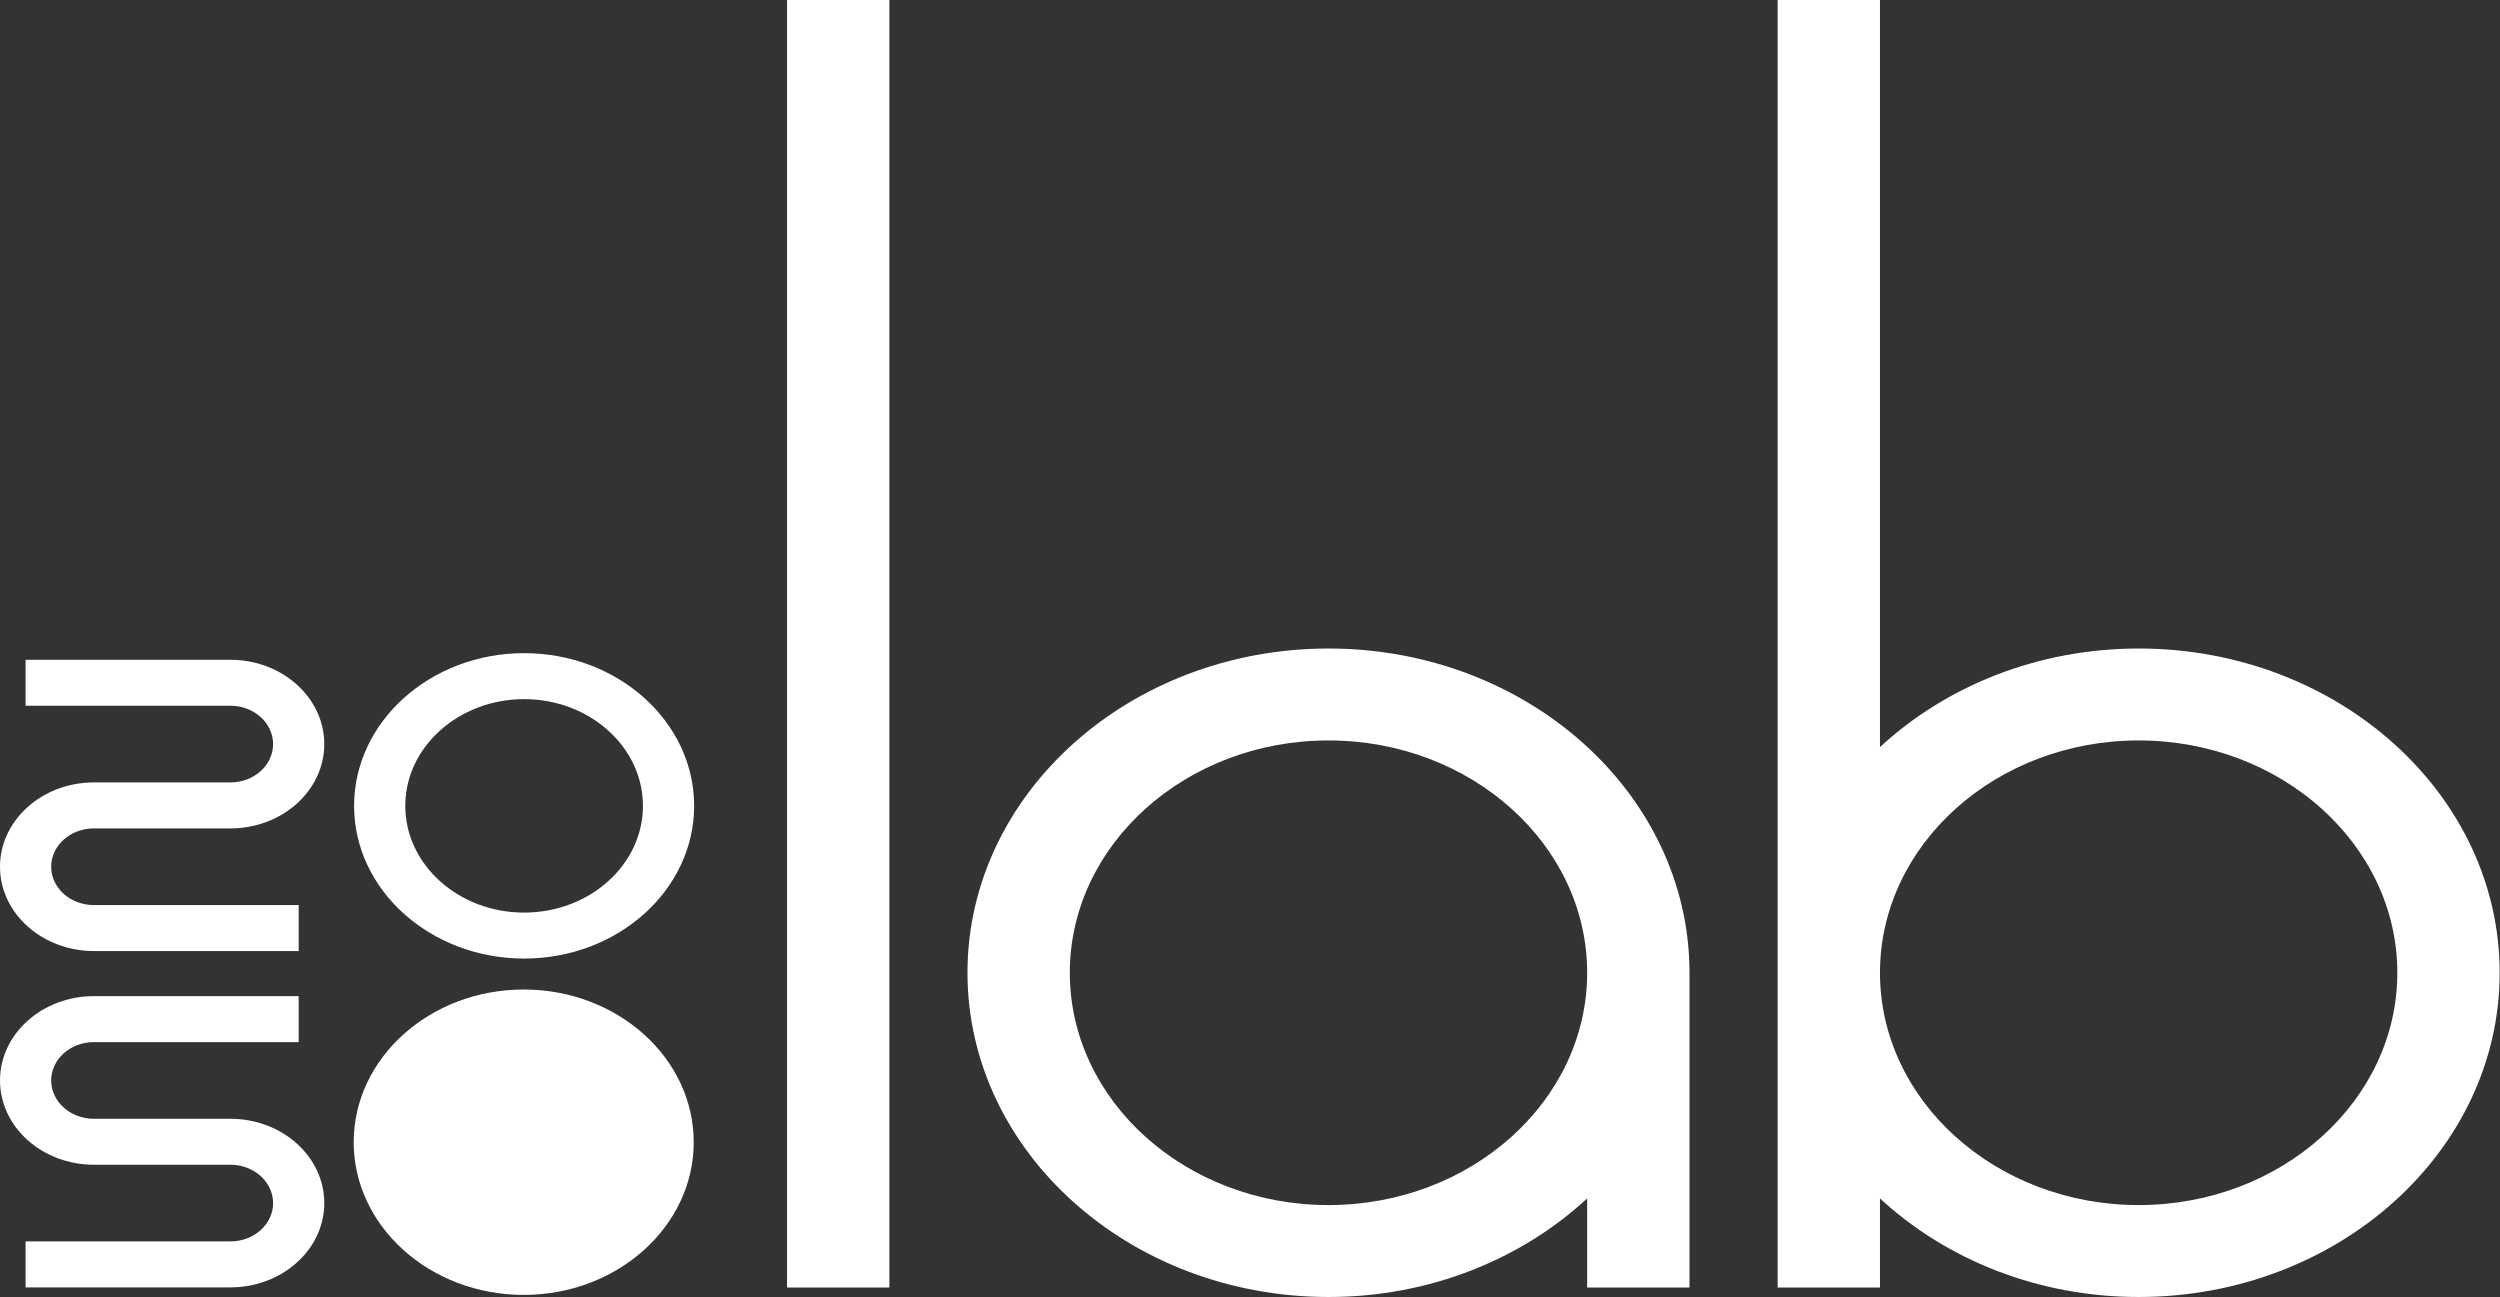
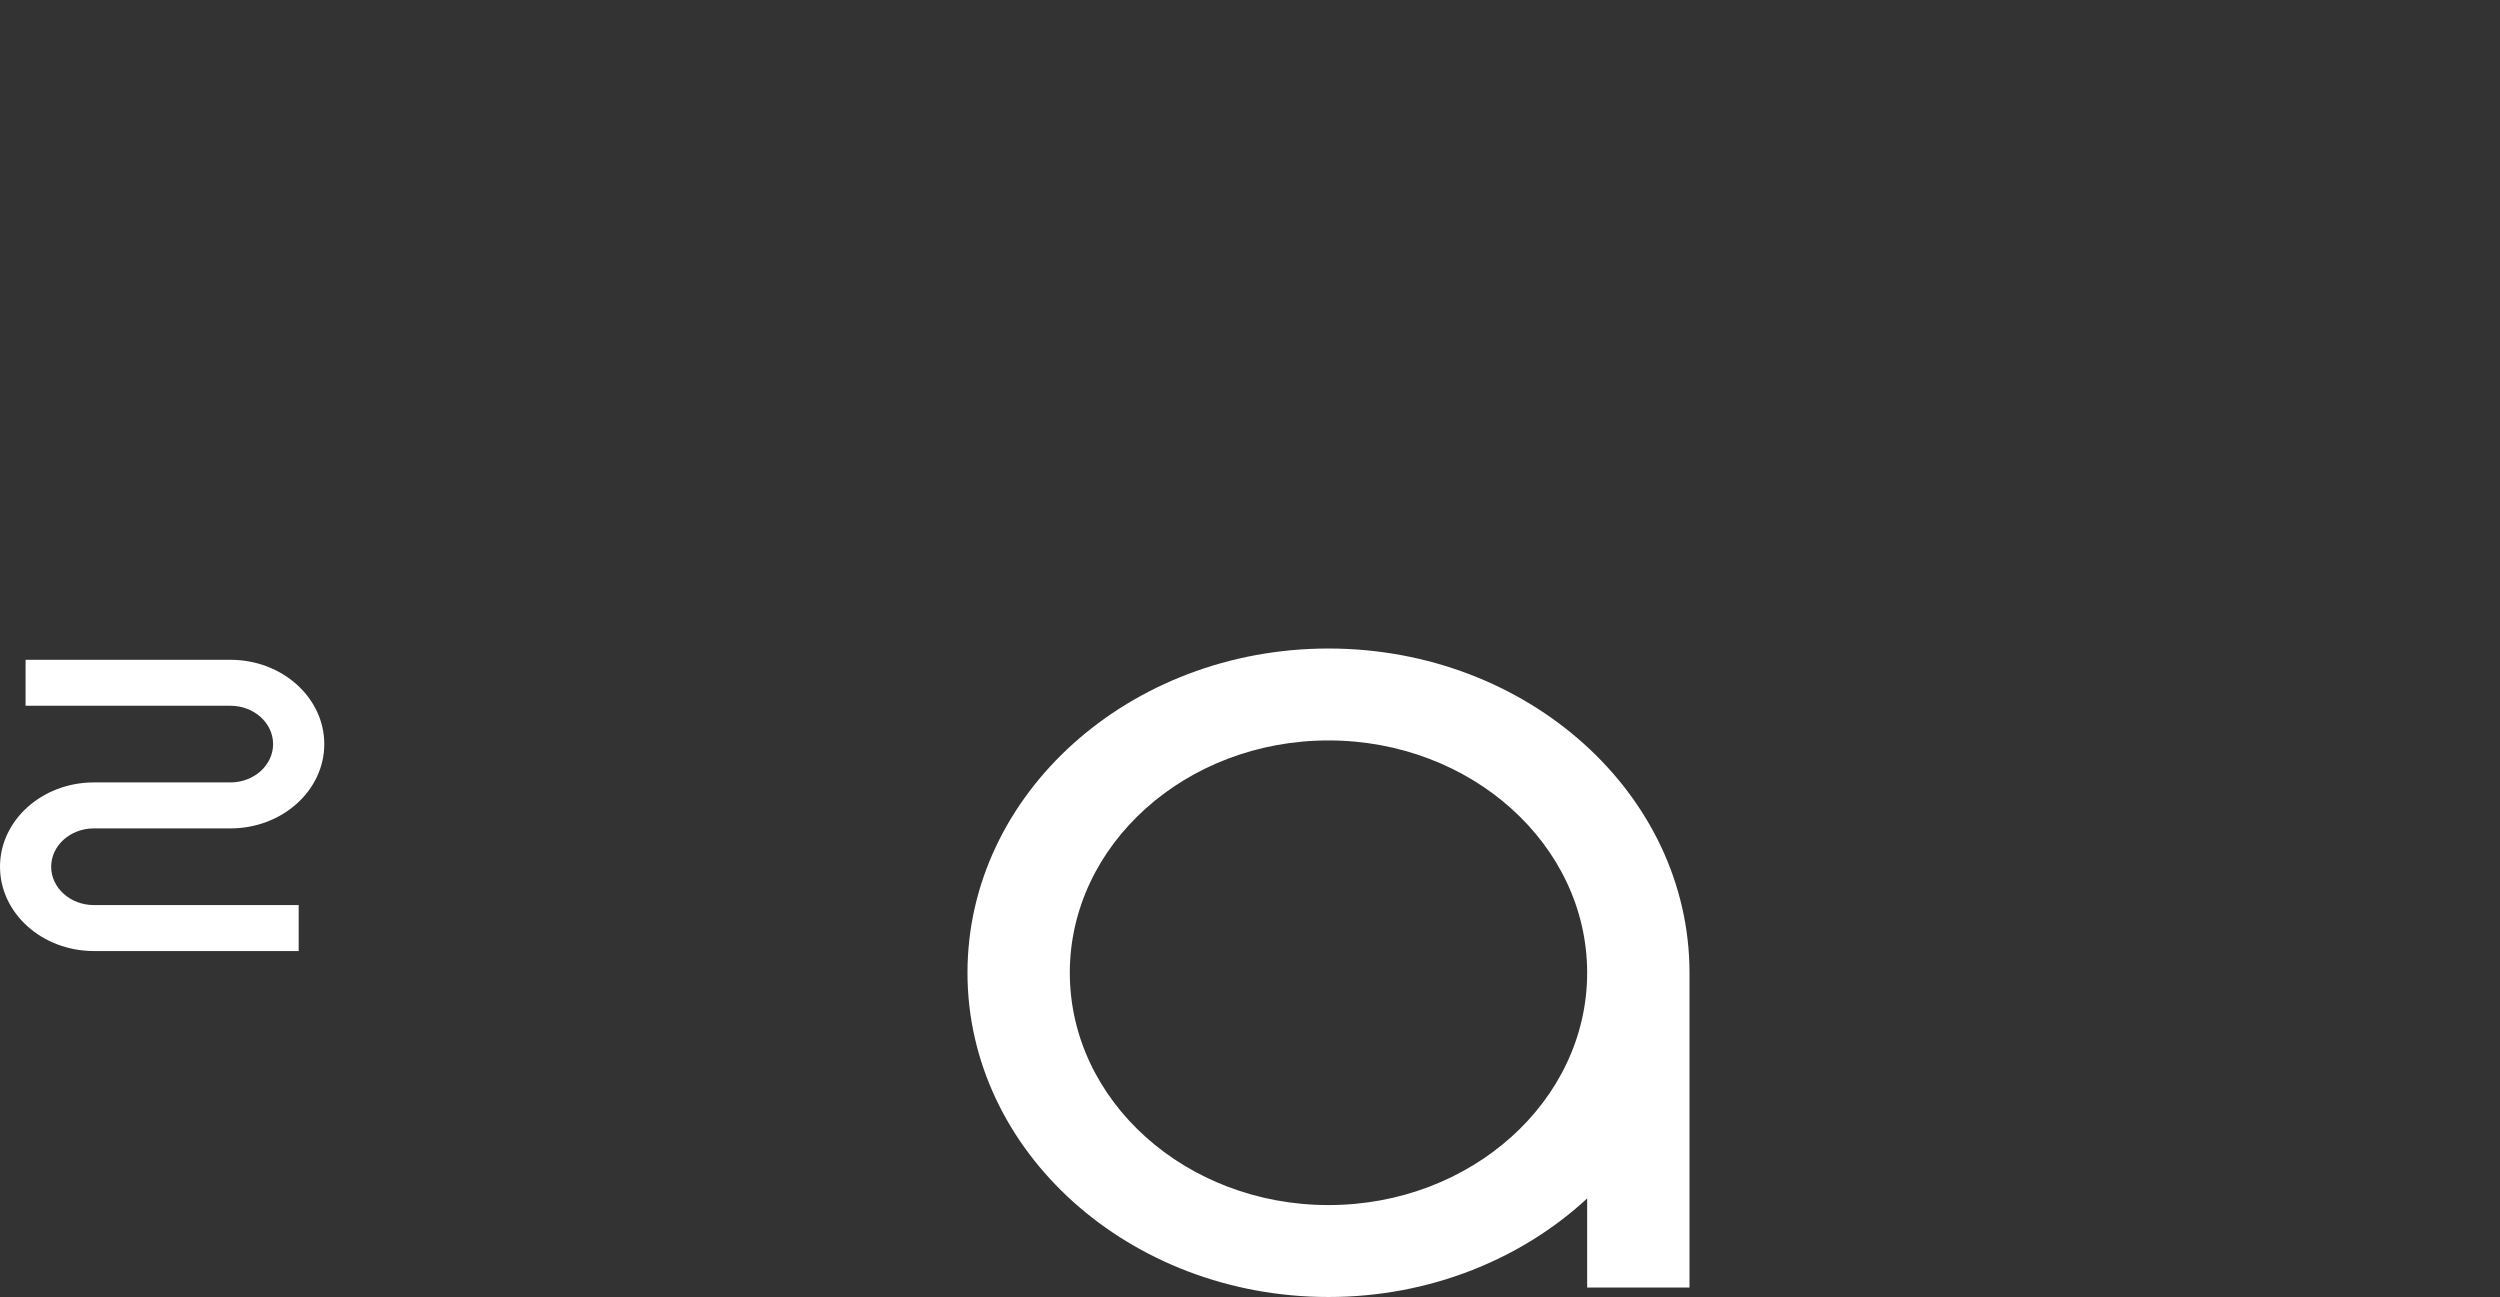
<svg xmlns="http://www.w3.org/2000/svg" width="133" height="69" viewBox="0 0 133 69" fill="none">
  <rect x="0" y="0" width="133" height="69" fill="#333333" stroke="none" />
-   <path d="M27.862 52.642C22.875 52.642 18.817 56.286 18.817 60.765C18.817 65.245 22.875 68.889 27.862 68.889C32.849 68.889 36.906 65.245 36.906 60.765C36.906 56.286 32.849 52.642 27.862 52.642Z" fill="white" />
  <path d="M70.675 34.501C60.085 34.501 51.47 42.239 51.47 51.751C51.47 61.262 60.085 69 70.675 69C76.07 69 80.945 66.985 84.437 63.757V68.496H89.881V51.751C89.881 42.239 81.265 34.501 70.675 34.501ZM70.675 64.11C63.087 64.11 56.914 58.566 56.914 51.751C56.914 44.935 63.087 39.391 70.675 39.391C78.263 39.391 84.437 44.935 84.437 51.751C84.437 58.566 78.263 64.11 70.675 64.11Z" fill="white" />
-   <path d="M113.776 34.501C108.382 34.501 103.507 36.516 100.015 39.744V0H94.571V68.496H100.015V63.757C103.507 66.985 108.382 69 113.776 69C124.366 69 132.982 61.262 132.982 51.751C132.982 42.239 124.366 34.501 113.776 34.501ZM113.776 64.11C106.189 64.11 100.015 58.566 100.015 51.751C100.015 44.935 106.189 39.391 113.776 39.391C121.364 39.391 127.538 44.935 127.538 51.751C127.538 58.566 121.364 64.11 113.776 64.11Z" fill="white" />
-   <path d="M41.871 68.496H47.316V0H41.871V68.496Z" fill="white" />
-   <path d="M27.883 34.748C22.896 34.748 18.838 38.393 18.838 42.872C18.838 47.351 22.896 50.995 27.883 50.995C32.87 50.995 36.928 47.351 36.928 42.872C36.928 38.393 32.87 34.748 27.883 34.748ZM27.883 48.55C24.397 48.55 21.561 46.003 21.561 42.872C21.561 39.741 24.397 37.194 27.883 37.194C31.369 37.194 34.205 39.741 34.205 42.872C34.205 46.003 31.369 48.55 27.883 48.55Z" fill="white" />
  <path d="M12.258 35.101H1.361V37.546H12.258C13.51 37.546 14.529 38.461 14.529 39.586C14.529 40.71 13.51 41.625 12.258 41.625H4.994C2.24 41.625 0 43.638 0 46.11C0 48.583 2.24 50.595 4.994 50.595H15.89V48.15H4.994C3.741 48.15 2.722 47.235 2.722 46.11C2.722 44.986 3.741 44.071 4.994 44.071H12.258C15.011 44.071 17.252 42.059 17.252 39.586C17.252 37.113 15.011 35.101 12.258 35.101Z" fill="white" />
-   <path d="M12.258 59.519H4.994C3.741 59.519 2.722 58.604 2.722 57.479C2.722 56.355 3.741 55.44 4.994 55.44H15.89V52.995H4.994C2.24 52.995 0 55.006 0 57.479C0 59.952 2.24 61.964 4.994 61.964H12.258C13.51 61.964 14.529 62.879 14.529 64.004C14.529 65.128 13.51 66.043 12.258 66.043H1.361V68.488H12.258C15.011 68.488 17.252 66.477 17.252 64.004C17.252 61.531 15.011 59.519 12.258 59.519Z" fill="white" />
</svg>